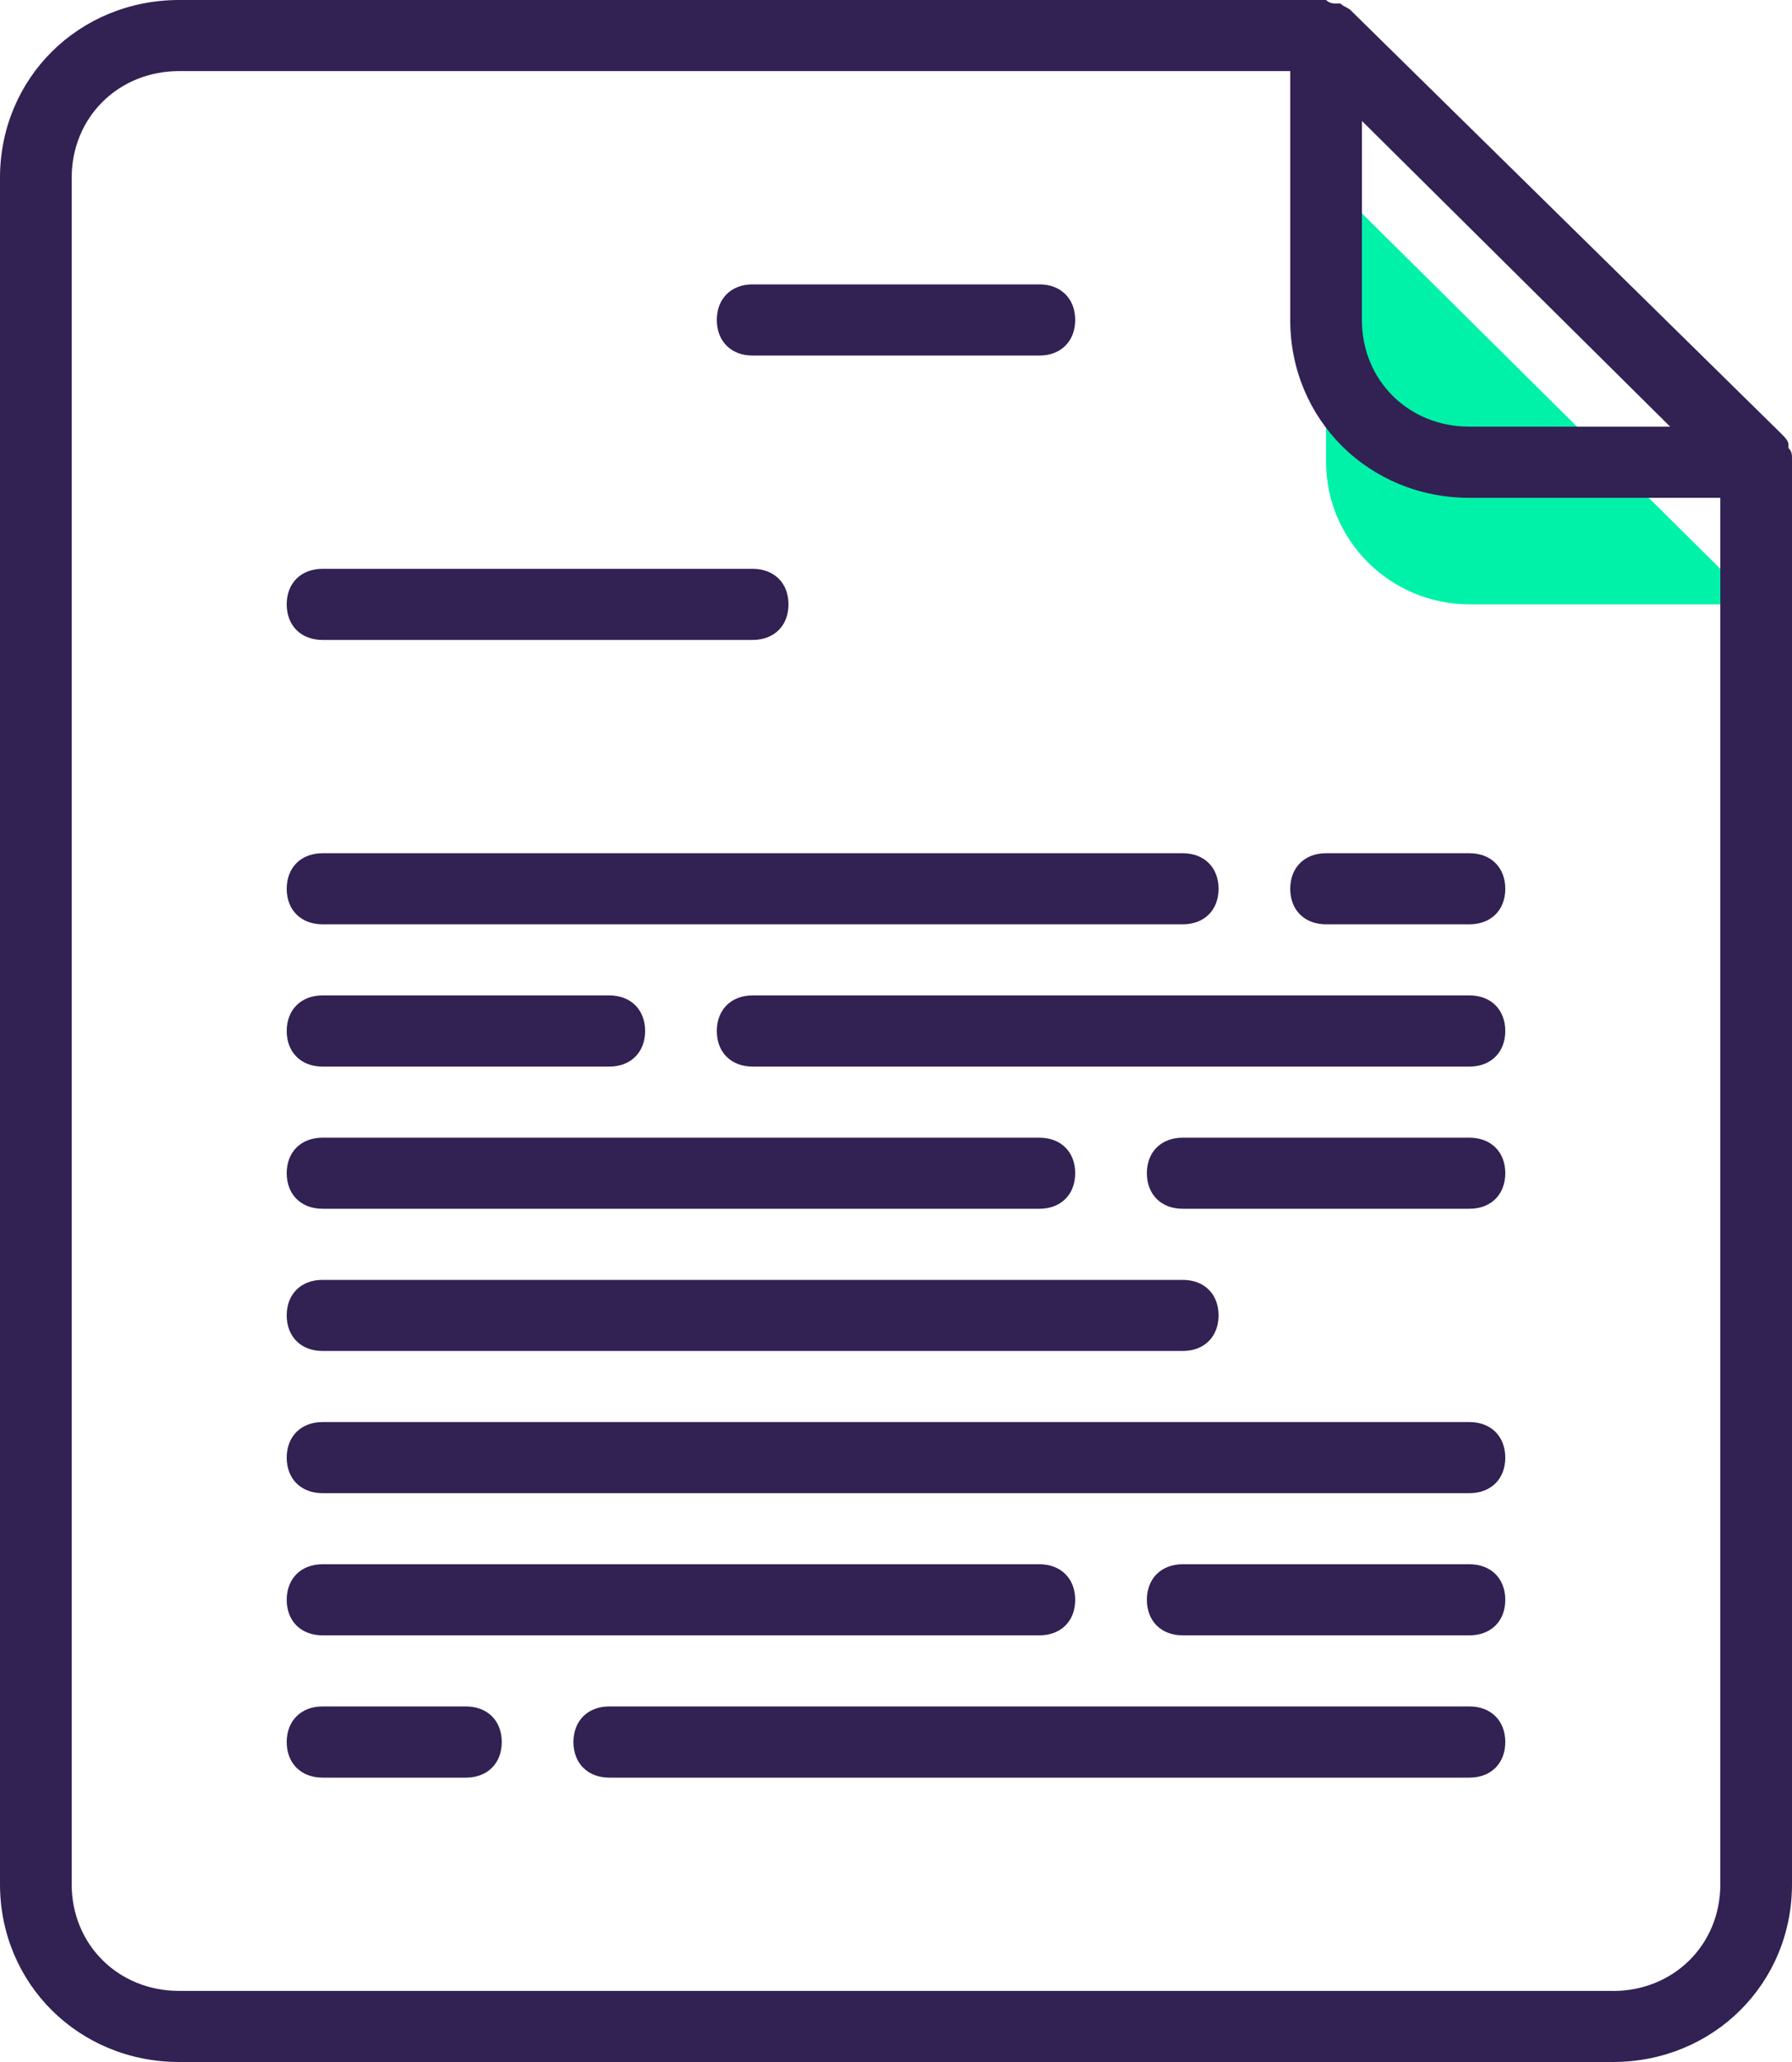
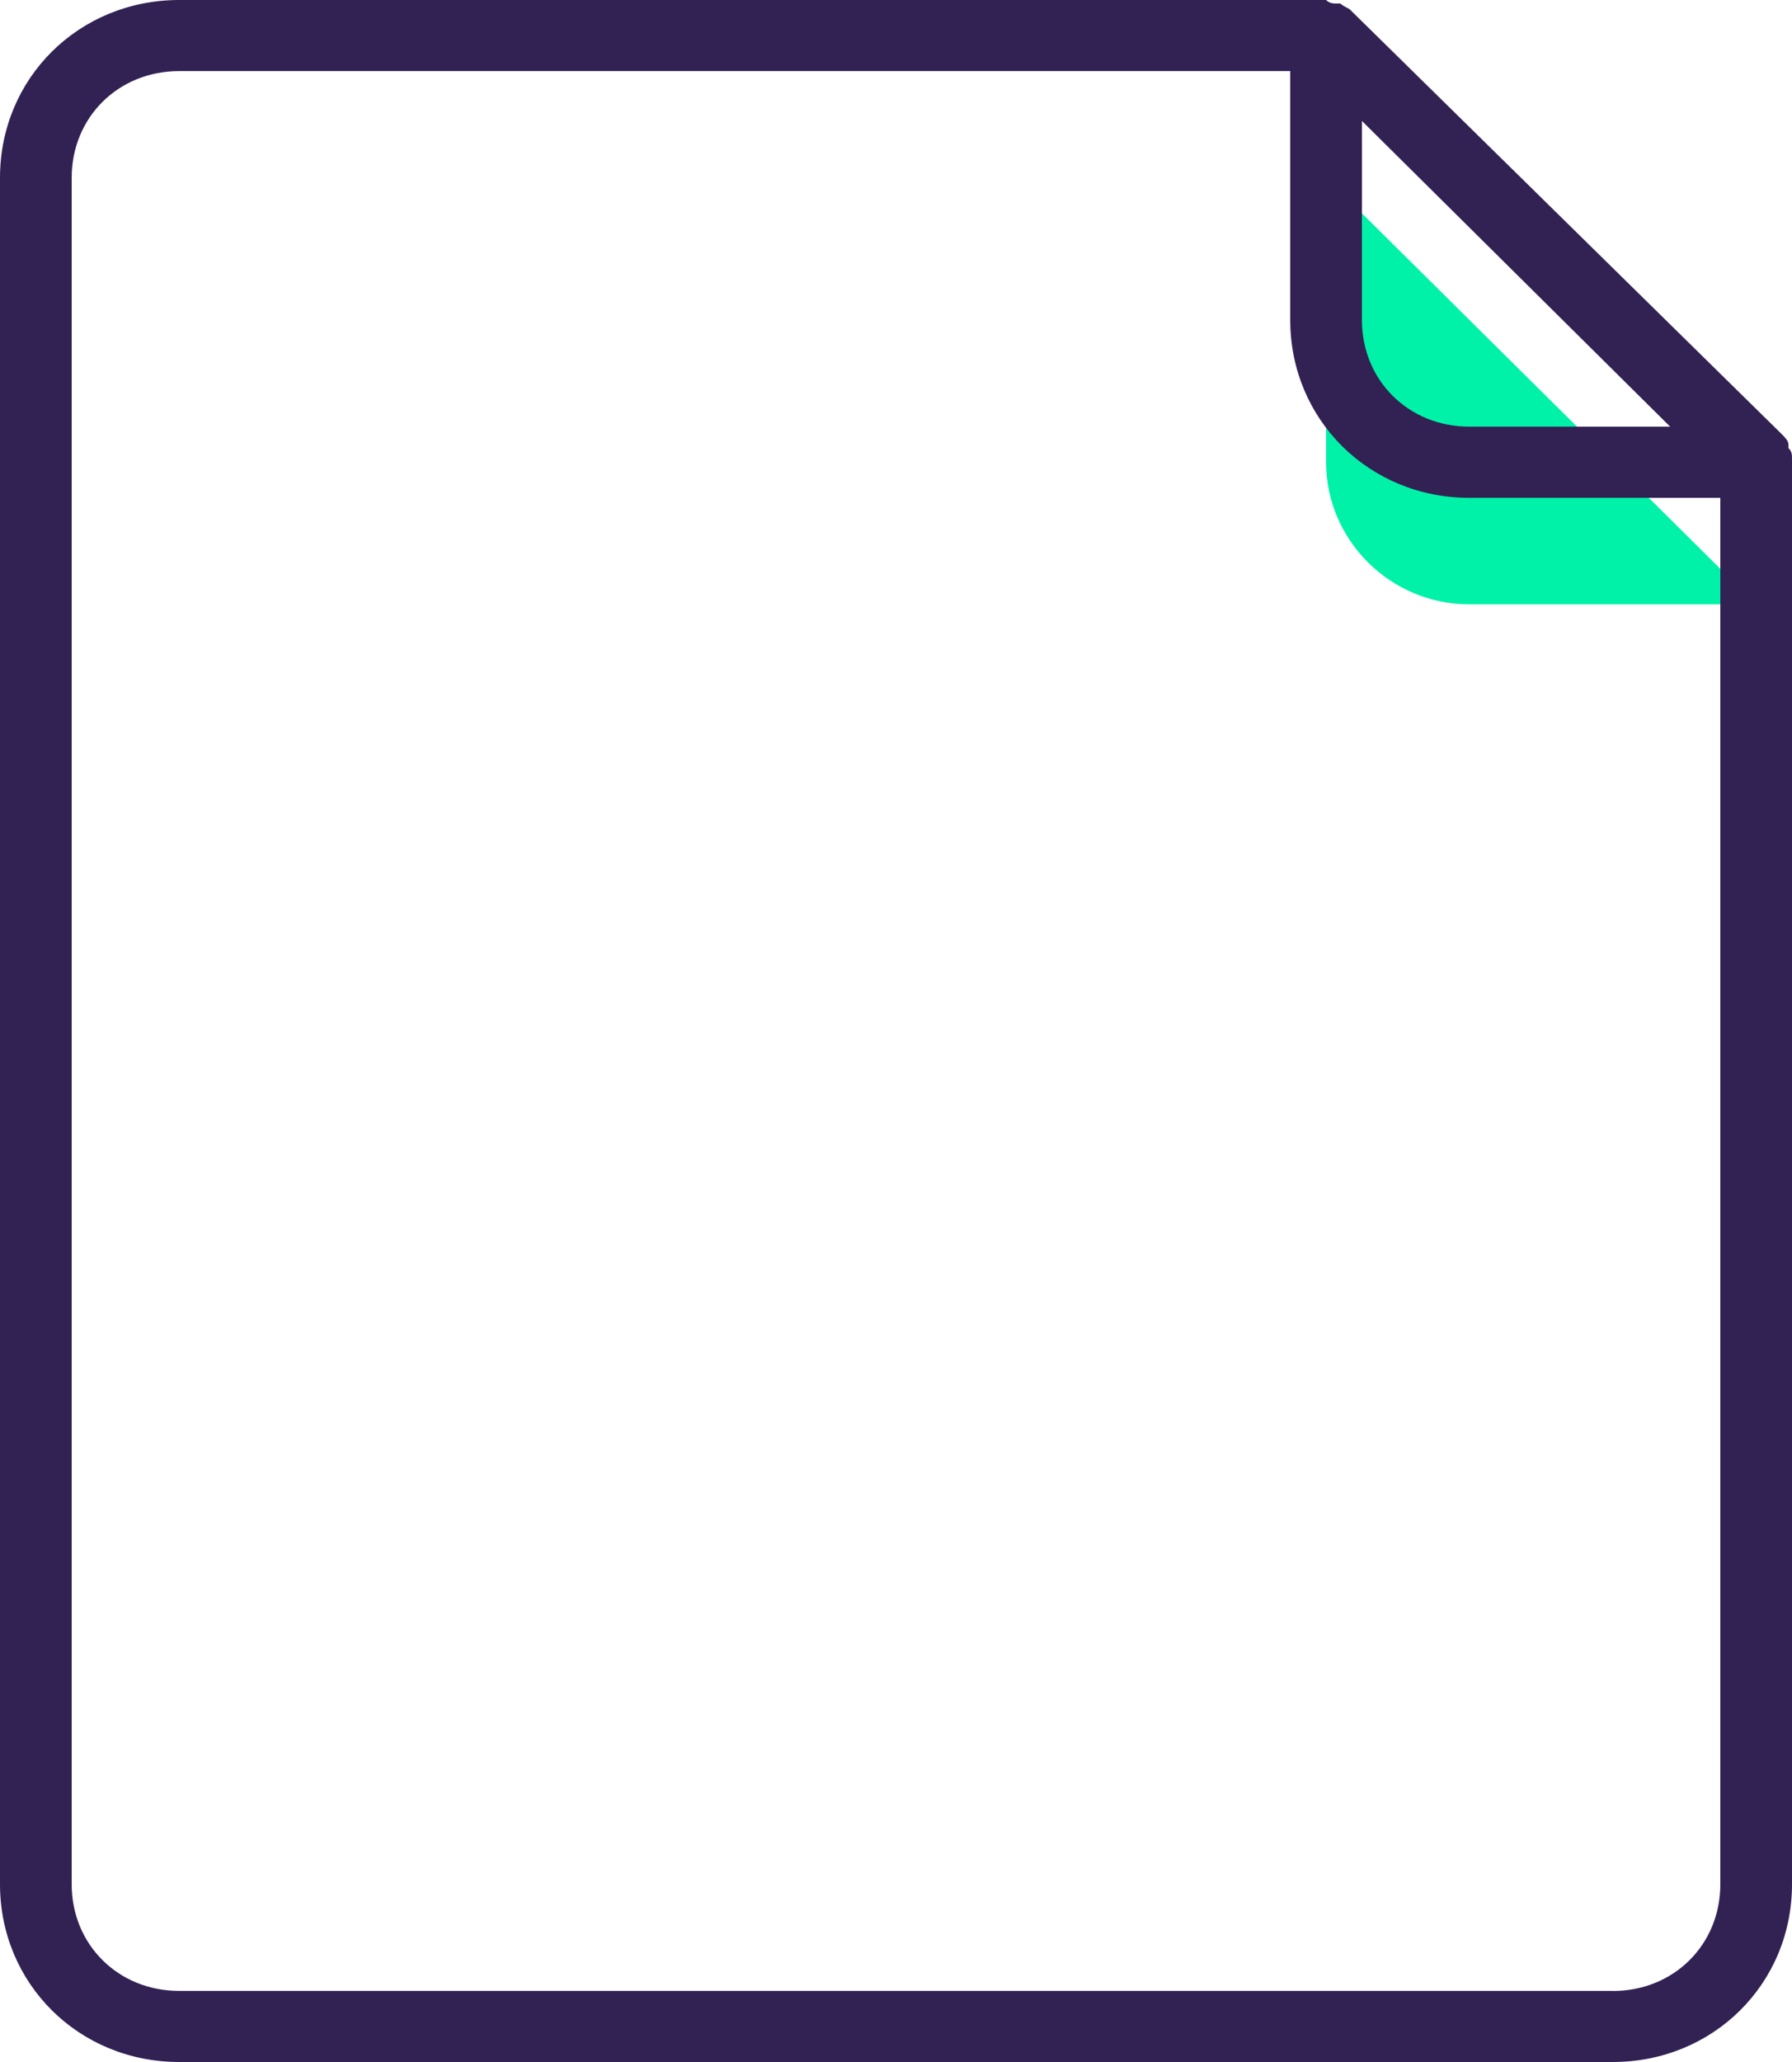
<svg xmlns="http://www.w3.org/2000/svg" width="20" height="23" viewBox="0 0 20 23">
  <g fill="none" fill-rule="nonzero">
    <path fill="#00F2A9" d="M19.6 6.741l-4.8-4.758v3.172c0 .873.72 1.586 1.6 1.586h3.2z" />
    <g fill="#322153">
      <path d="M15.08.119c-.04-.04-.08-.04-.12-.08h-.04c-.04 0-.08 0-.12-.039H2C.88 0 0 .872 0 1.983v19.034C0 22.127.88 23 2 23h16c1.12 0 2-.872 2-1.983V5.155v-.04c0-.04 0-.079-.04-.118v-.04c0-.04-.04-.08-.08-.12L15.08.12zM18 22.207H2c-.68 0-1.2-.516-1.2-1.19V1.983c0-.674.52-1.19 1.2-1.19h12.4V3.57c0 1.11.88 1.983 2 1.983h2.8v15.465c0 .674-.52 1.19-1.2 1.19zM16.4 4.759c-.68 0-1.2-.516-1.2-1.19v-2.22l3.44 3.41H16.4z" />
-       <path d="M8.4 3.966h3.2c.24 0 .4-.16.4-.397 0-.238-.16-.397-.4-.397H8.4c-.24 0-.4.159-.4.397 0 .238.16.397.4.397zM3.6 7.138h4.8c.24 0 .4-.159.4-.397 0-.238-.16-.396-.4-.396H3.6c-.24 0-.4.158-.4.396 0 .238.16.397.4.397zM3.6 10.31h9.6c.24 0 .4-.158.4-.396 0-.238-.16-.397-.4-.397H3.6c-.24 0-.4.159-.4.397 0 .238.16.396.4.396zM16.4 9.517h-1.6c-.24 0-.4.159-.4.397 0 .238.16.396.4.396h1.6c.24 0 .4-.158.4-.396 0-.238-.16-.397-.4-.397zM3.6 13.483h8c.24 0 .4-.159.4-.397 0-.238-.16-.396-.4-.396h-8c-.24 0-.4.158-.4.396 0 .238.16.397.4.397zM16.4 12.69h-3.2c-.24 0-.4.158-.4.396 0 .238.16.397.4.397h3.2c.24 0 .4-.159.4-.397 0-.238-.16-.396-.4-.396zM16.4 15.862H3.6c-.24 0-.4.159-.4.397 0 .238.16.396.4.396h12.8c.24 0 .4-.158.4-.396 0-.238-.16-.397-.4-.397zM5.2 19.034H3.6c-.24 0-.4.16-.4.397 0 .238.16.397.4.397h1.6c.24 0 .4-.159.4-.397 0-.238-.16-.397-.4-.397zM16.4 19.034H6.8c-.24 0-.4.16-.4.397 0 .238.16.397.4.397h9.6c.24 0 .4-.159.4-.397 0-.238-.16-.397-.4-.397zM3.6 11.897h3.2c.24 0 .4-.16.4-.397 0-.238-.16-.397-.4-.397H3.6c-.24 0-.4.16-.4.397 0 .238.16.397.4.397zM16.4 11.103h-8c-.24 0-.4.16-.4.397 0 .238.16.397.4.397h8c.24 0 .4-.16.4-.397 0-.238-.16-.397-.4-.397zM3.6 15.069h9.6c.24 0 .4-.159.4-.397 0-.238-.16-.396-.4-.396H3.6c-.24 0-.4.158-.4.396 0 .238.16.397.4.397zM3.6 18.241h8c.24 0 .4-.158.4-.396 0-.238-.16-.397-.4-.397h-8c-.24 0-.4.159-.4.397 0 .238.16.396.4.396zM16.4 17.448h-3.2c-.24 0-.4.159-.4.397 0 .238.16.396.4.396h3.2c.24 0 .4-.158.4-.396 0-.238-.16-.397-.4-.397z" />
    </g>
  </g>
</svg>